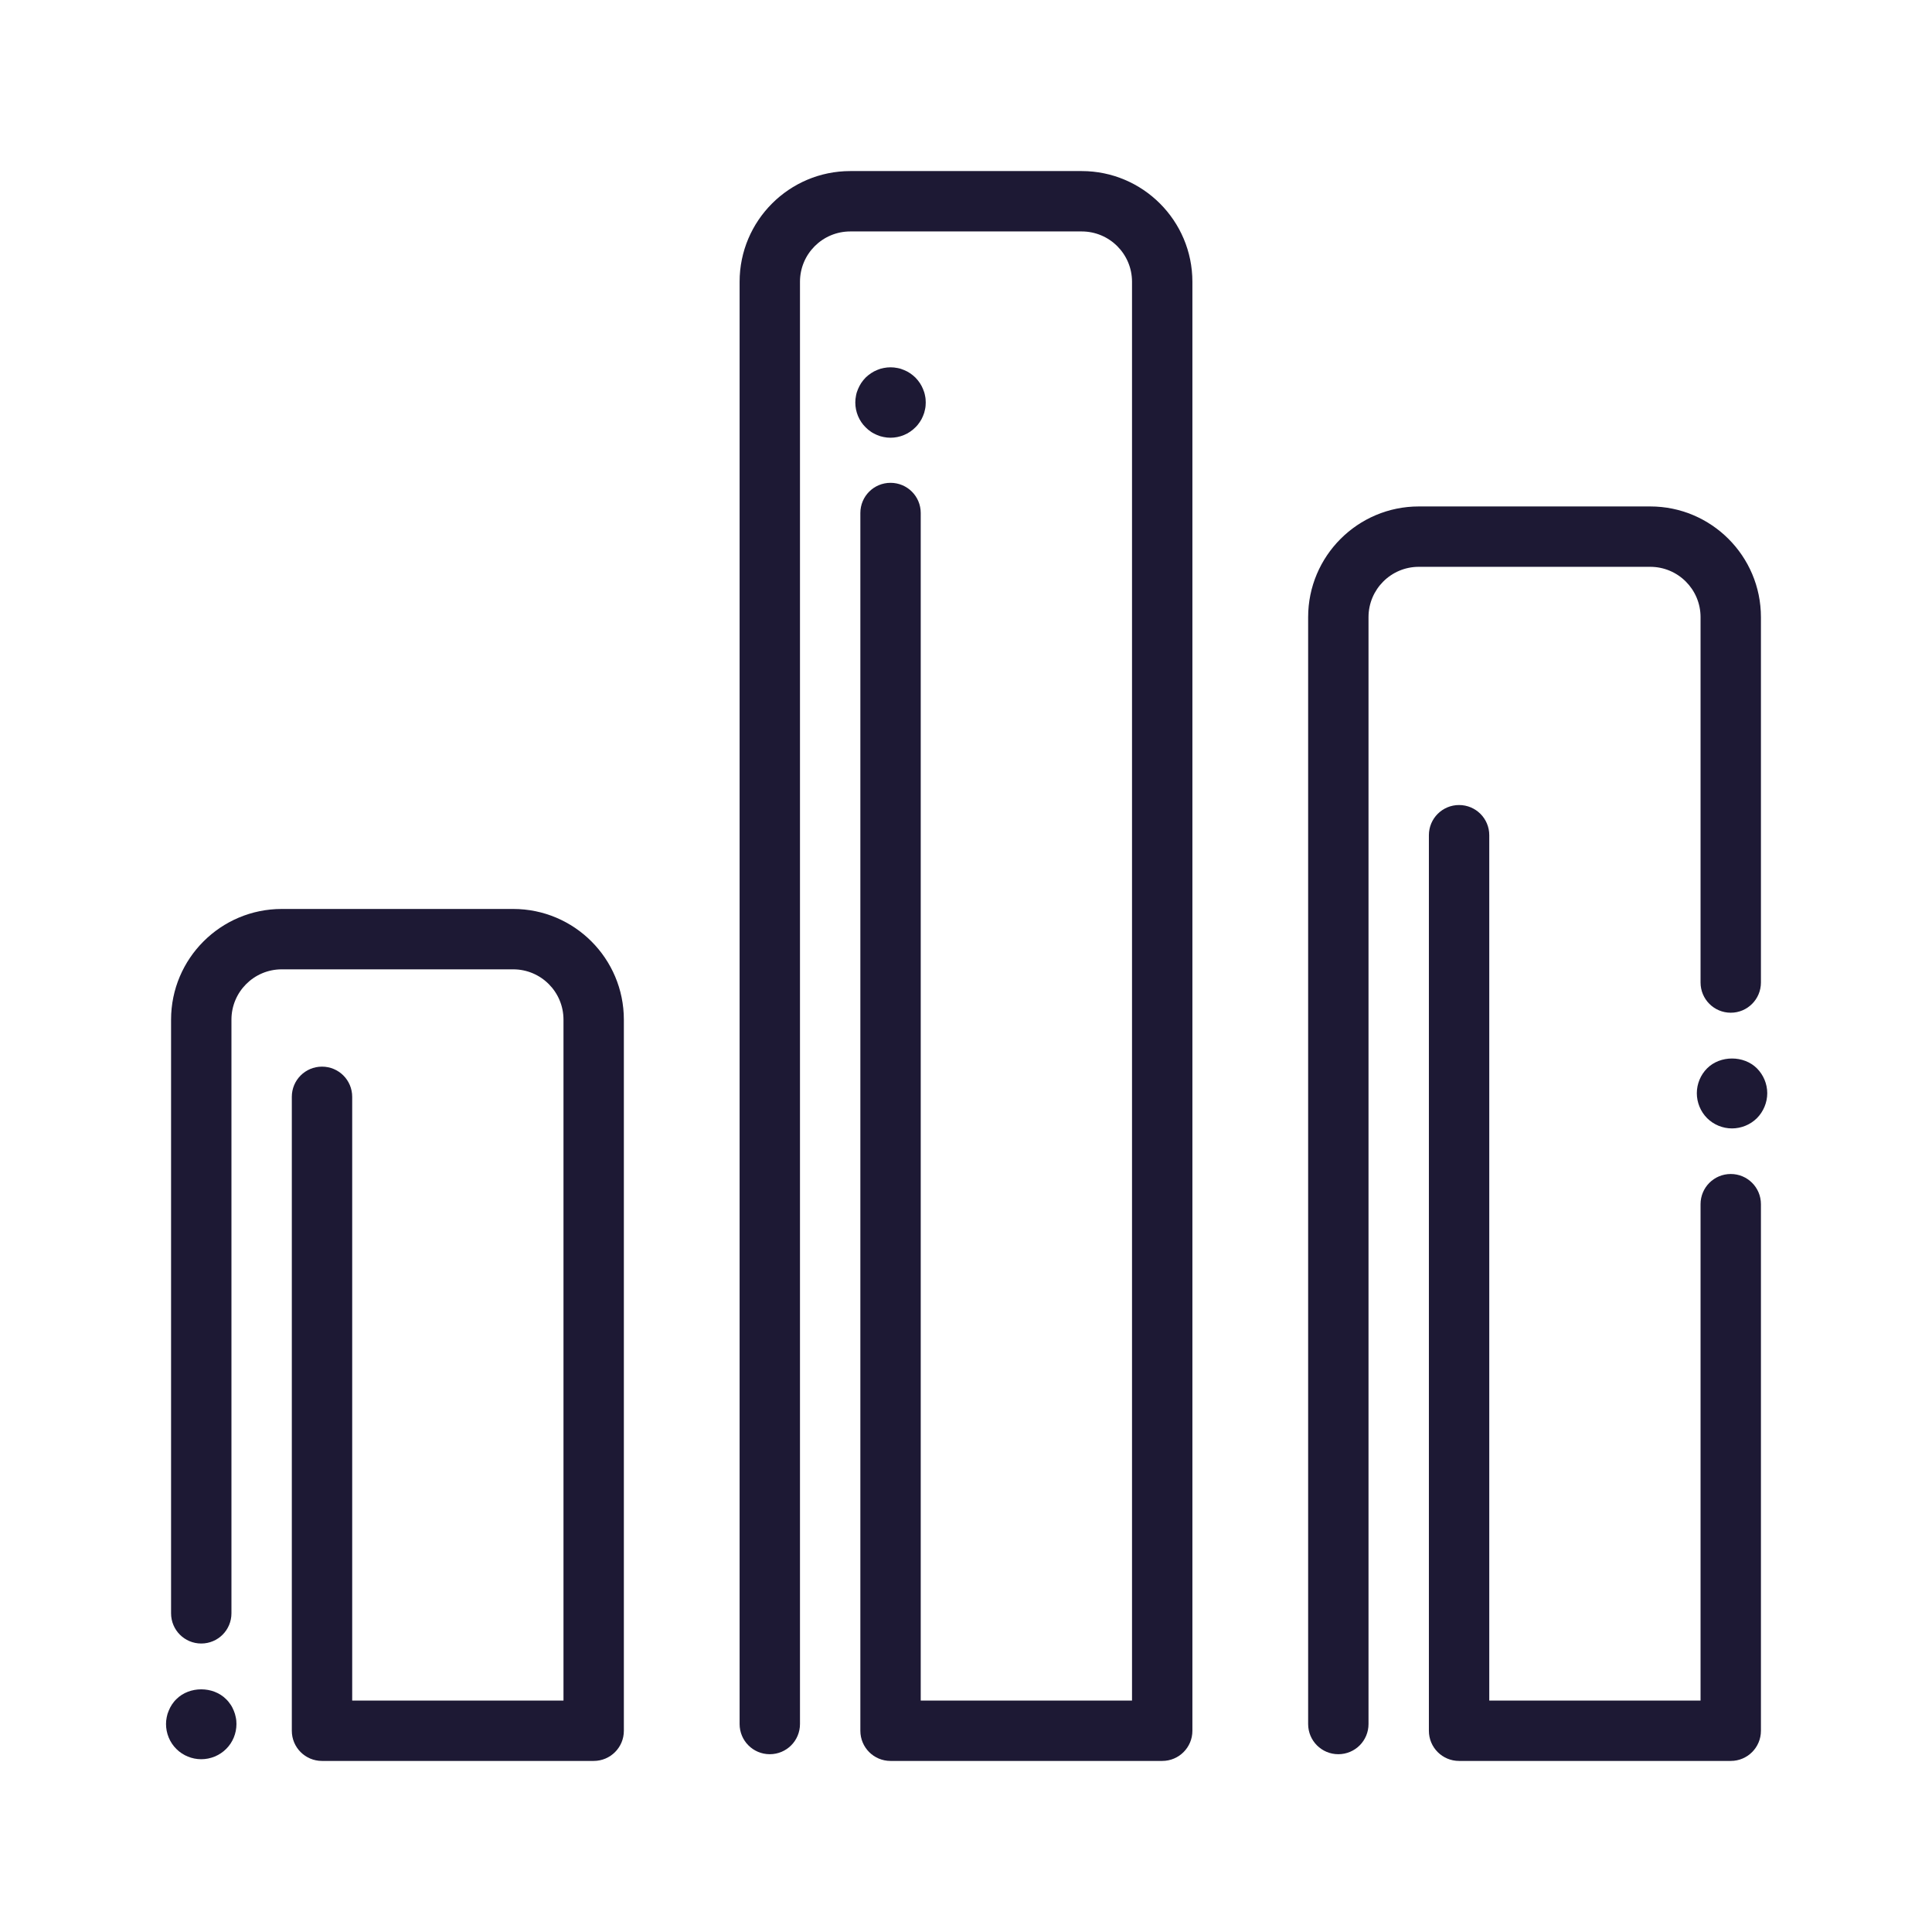
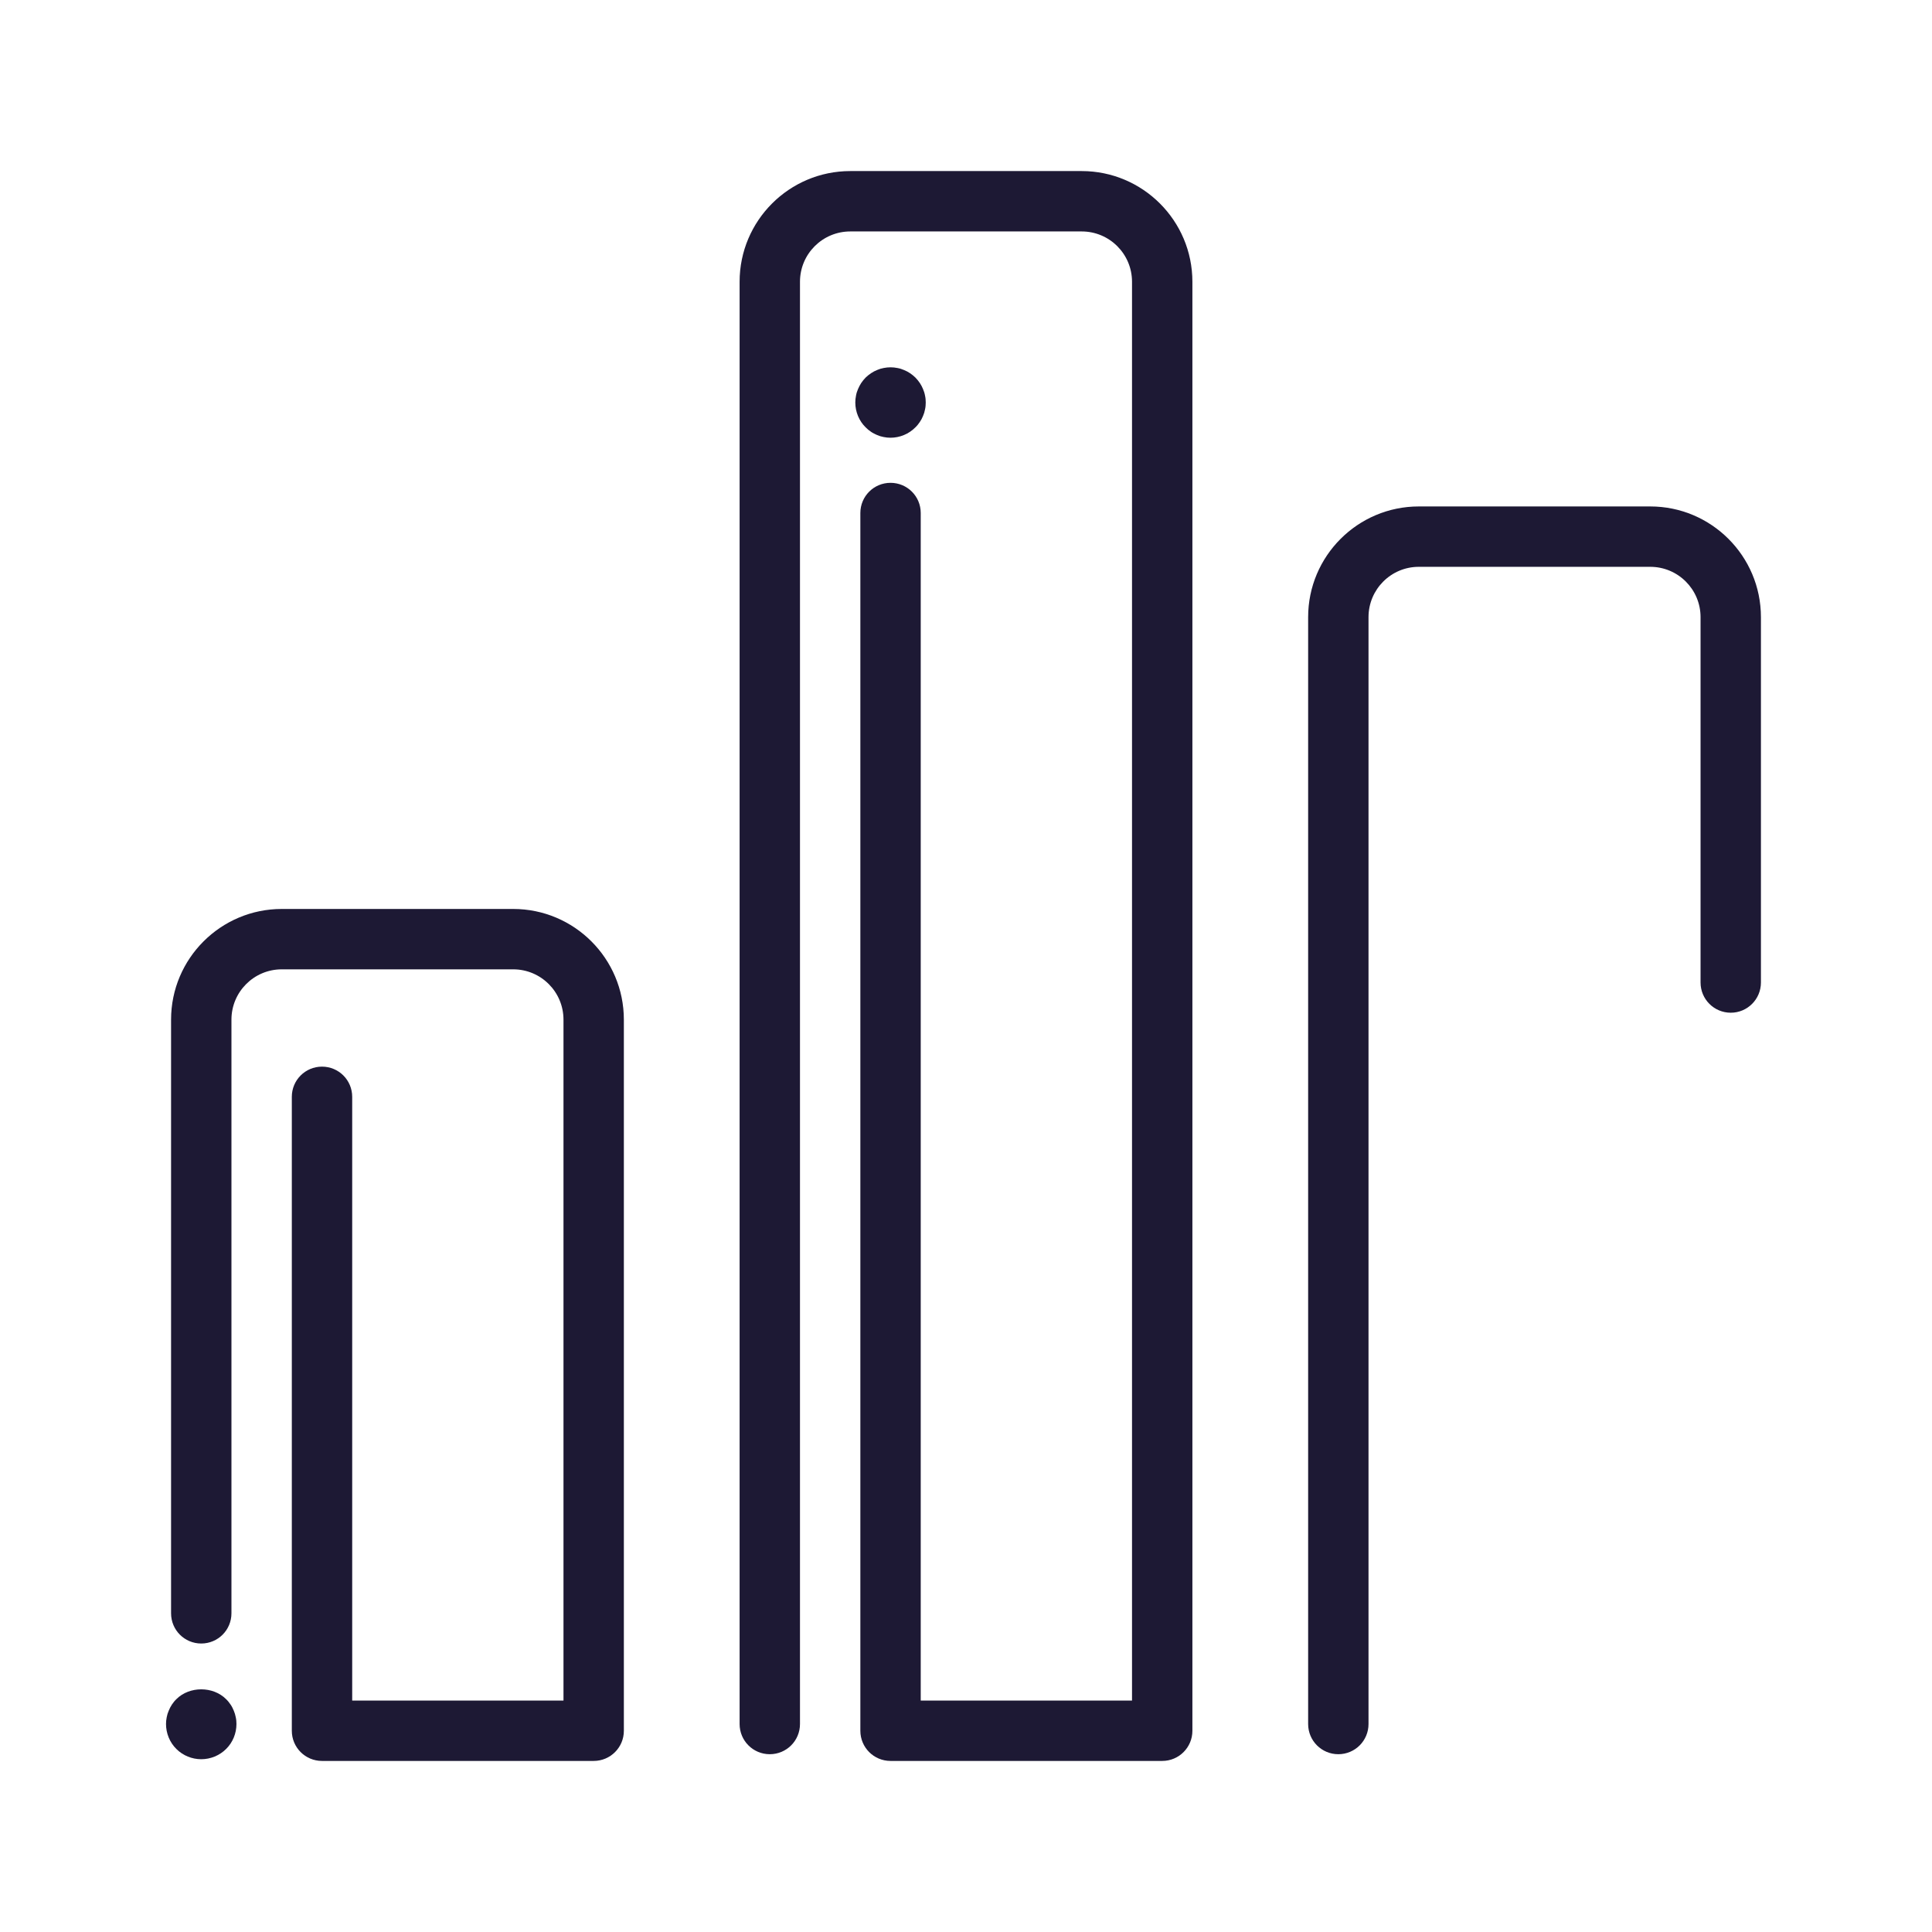
<svg xmlns="http://www.w3.org/2000/svg" width="44" height="44" viewBox="0 0 44 44" fill="none">
  <path d="M7.333 24.292C6.953 24.292 6.646 24.599 6.646 24.979V39.417C6.646 39.797 6.953 40.104 7.333 40.104H13.521C13.901 40.104 14.208 39.797 14.208 39.417V23.222C14.208 21.831 13.079 20.701 11.688 20.701H6.417C5.026 20.701 3.896 21.831 3.896 23.222V36.742C3.896 37.123 4.203 37.43 4.583 37.43C4.964 37.43 5.271 37.123 5.271 36.742V23.222C5.271 22.589 5.784 22.076 6.417 22.076H11.688C12.32 22.076 12.833 22.589 12.833 23.222V38.729H8.021V24.979C8.021 24.599 7.714 24.292 7.333 24.292Z" fill="#1D1934" />
  <path d="M3.797 39.108C3.786 39.16 3.781 39.213 3.781 39.263C3.781 39.476 3.866 39.683 4.017 39.832C4.166 39.981 4.372 40.065 4.583 40.065C4.794 40.065 5 39.981 5.149 39.832C5.301 39.683 5.385 39.476 5.385 39.263C5.385 39.213 5.381 39.16 5.369 39.108C5.36 39.057 5.344 39.007 5.324 38.959C5.303 38.908 5.28 38.862 5.25 38.819C5.22 38.775 5.188 38.734 5.149 38.697C4.851 38.399 4.315 38.399 4.017 38.697C3.978 38.734 3.946 38.775 3.916 38.819C3.887 38.862 3.864 38.908 3.843 38.959C3.822 39.007 3.806 39.057 3.797 39.108Z" fill="#1D1934" />
-   <path d="M33.229 18.334C32.849 18.334 32.542 18.641 32.542 19.021V39.417C32.542 39.797 32.849 40.104 33.229 40.104H39.417C39.797 40.104 40.104 39.797 40.104 39.417V27.424C40.104 27.044 39.797 26.737 39.417 26.737C39.036 26.737 38.729 27.044 38.729 27.424V38.729H33.917V19.021C33.917 18.641 33.61 18.334 33.229 18.334Z" fill="#1D1934" />
  <path d="M39.417 23.064C39.797 23.064 40.104 22.756 40.104 22.376V14.055C40.104 12.664 38.974 11.534 37.583 11.534H32.312C30.922 11.534 29.792 12.664 29.792 14.055V39.263C29.792 39.644 30.099 39.951 30.479 39.951C30.86 39.951 31.167 39.644 31.167 39.263V14.055C31.167 13.422 31.68 12.909 32.312 12.909H37.583C38.216 12.909 38.729 13.422 38.729 14.055V22.376C38.729 22.756 39.036 23.064 39.417 23.064Z" fill="#1D1934" />
  <path d="M20.281 40.104H26.469C26.849 40.104 27.156 39.797 27.156 39.417V6.417C27.156 5.026 26.026 3.896 24.635 3.896H19.365C17.974 3.896 16.844 5.026 16.844 6.417V39.263C16.844 39.644 17.151 39.951 17.531 39.951C17.912 39.951 18.219 39.644 18.219 39.263V6.417C18.219 5.784 18.732 5.271 19.365 5.271H24.635C25.268 5.271 25.781 5.784 25.781 6.417V38.729H20.969V11.683C20.969 11.303 20.662 10.996 20.281 10.996C19.901 10.996 19.594 11.303 19.594 11.683V39.417C19.594 39.797 19.901 40.104 20.281 40.104Z" fill="#1D1934" />
  <path d="M19.837 9.834C19.88 9.864 19.926 9.886 19.974 9.907C20.022 9.928 20.073 9.944 20.125 9.953C20.176 9.964 20.229 9.969 20.281 9.969C20.492 9.969 20.698 9.884 20.847 9.733C20.886 9.696 20.918 9.655 20.948 9.611C20.978 9.568 21.001 9.522 21.021 9.474C21.042 9.426 21.058 9.375 21.067 9.323C21.079 9.272 21.083 9.22 21.083 9.167C21.083 9.114 21.079 9.061 21.067 9.011C21.058 8.958 21.042 8.908 21.021 8.86C21.001 8.812 20.978 8.766 20.948 8.722C20.918 8.679 20.886 8.637 20.847 8.598C20.811 8.562 20.769 8.53 20.726 8.5C20.682 8.47 20.637 8.447 20.588 8.427C20.54 8.406 20.49 8.39 20.437 8.381C20.334 8.36 20.229 8.36 20.125 8.381C20.073 8.39 20.022 8.406 19.974 8.427C19.926 8.447 19.88 8.47 19.837 8.5C19.793 8.53 19.752 8.562 19.715 8.598C19.676 8.637 19.644 8.679 19.614 8.722C19.585 8.766 19.562 8.812 19.541 8.86C19.52 8.908 19.504 8.958 19.495 9.011C19.484 9.061 19.479 9.114 19.479 9.167C19.479 9.378 19.564 9.586 19.715 9.733C19.752 9.772 19.793 9.804 19.837 9.834Z" fill="#1D1934" />
-   <path d="M40.013 24.331C39.715 24.033 39.178 24.031 38.878 24.331C38.729 24.48 38.644 24.686 38.644 24.897C38.644 25.108 38.729 25.316 38.878 25.465C39.027 25.614 39.233 25.699 39.444 25.699C39.655 25.699 39.864 25.614 40.013 25.465C40.161 25.316 40.248 25.11 40.248 24.897C40.248 24.684 40.161 24.48 40.013 24.331Z" fill="#1D1934" />
</svg>